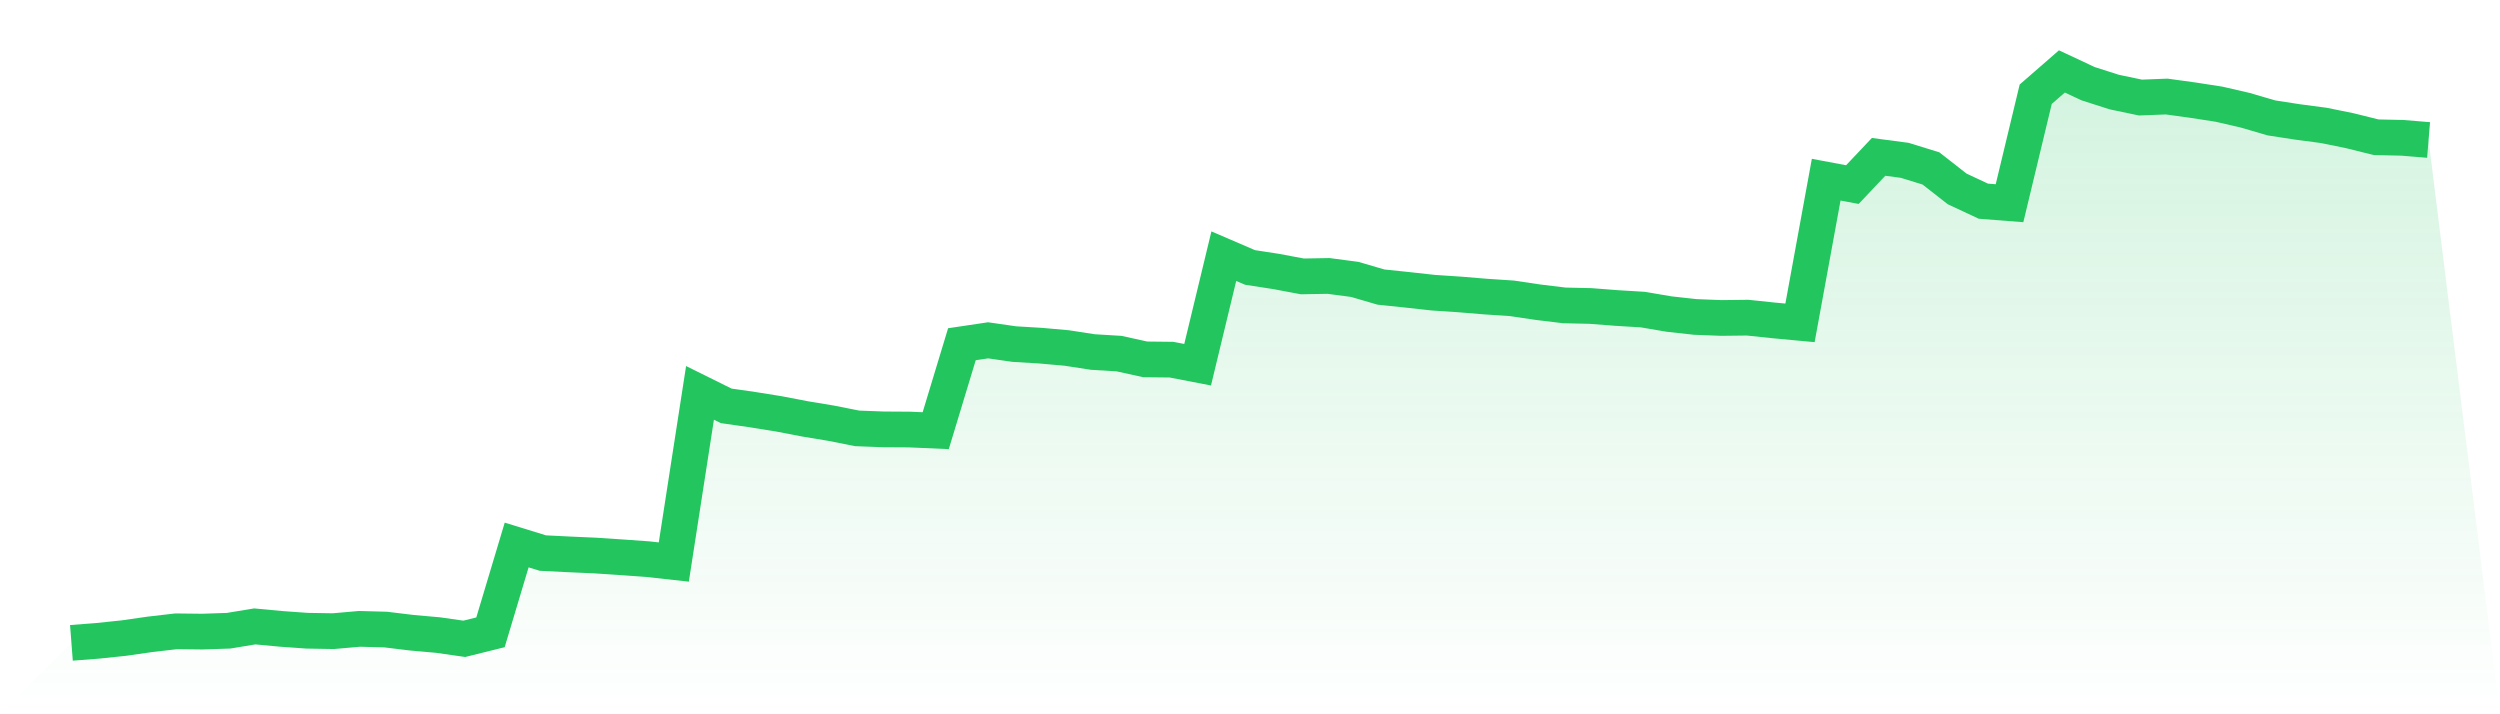
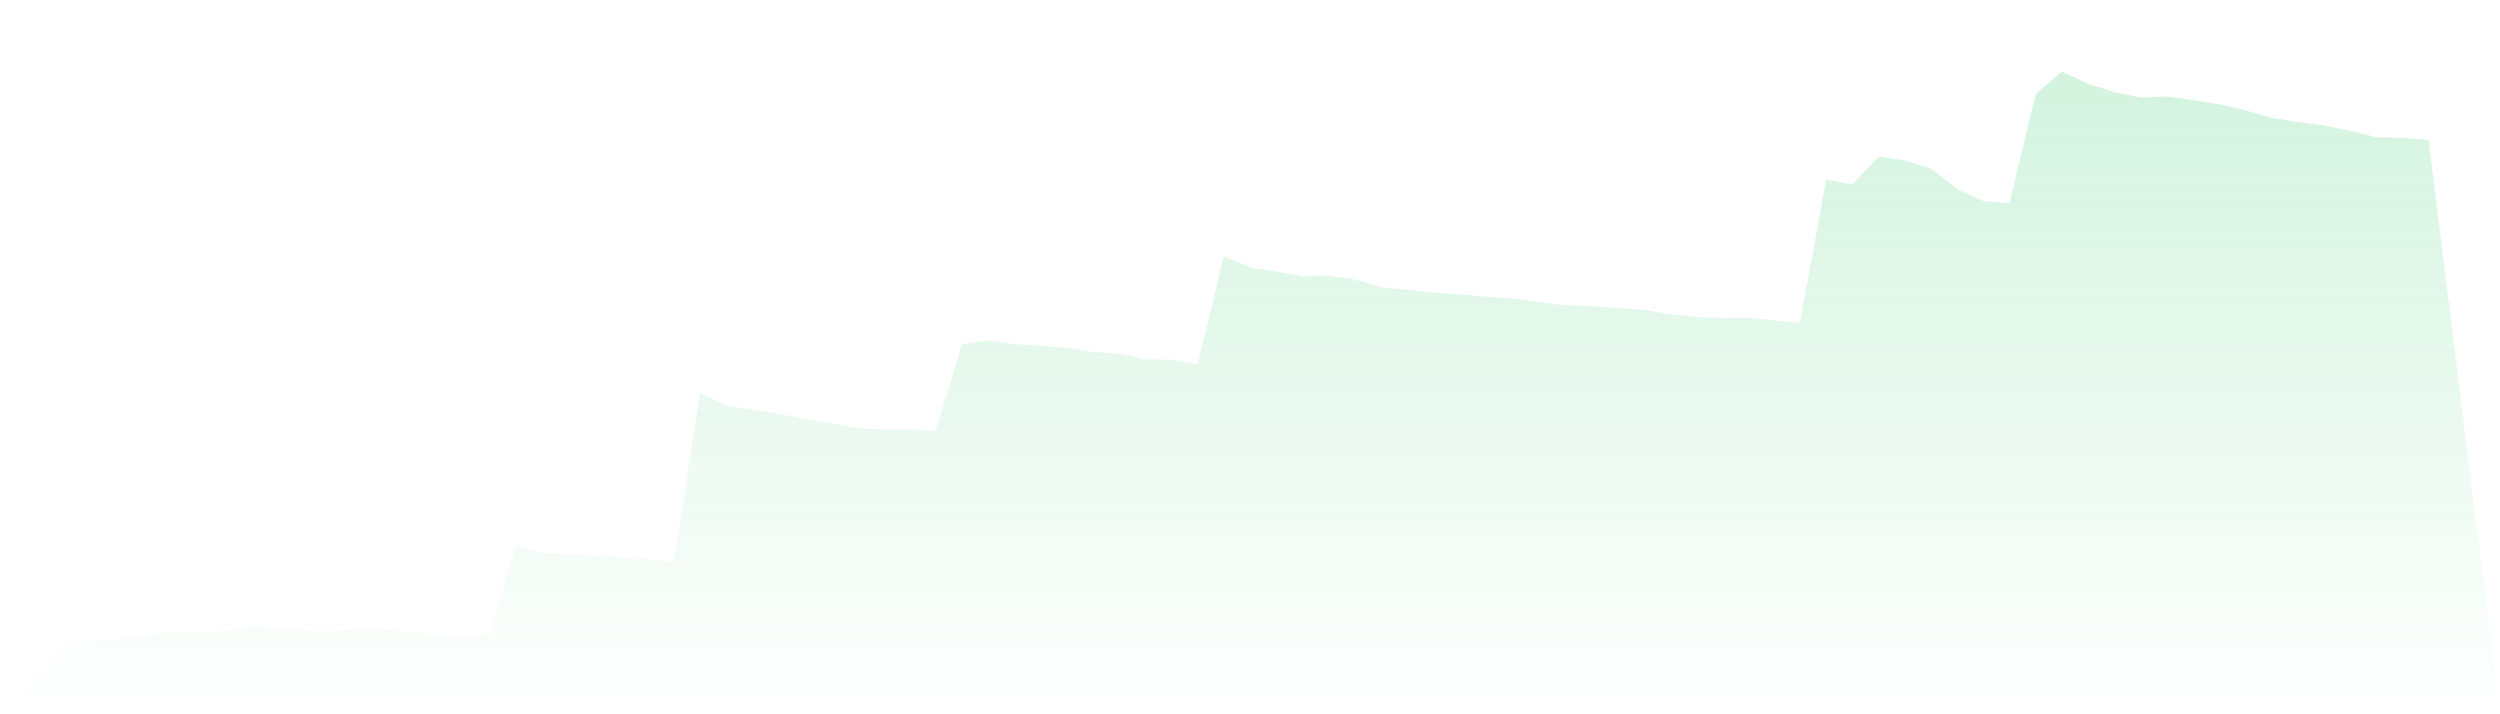
<svg xmlns="http://www.w3.org/2000/svg" viewBox="0 0 140 40">
  <defs>
    <linearGradient id="gradient" x1="0" x2="0" y1="0" y2="1">
      <stop offset="0%" stop-color="#22c55e" stop-opacity="0.2" />
      <stop offset="100%" stop-color="#22c55e" stop-opacity="0" />
    </linearGradient>
  </defs>
  <path d="M4,36 L4,36 L5.467,35.887 L6.933,35.733 L8.4,35.523 L9.867,35.353 L11.333,35.37 L12.8,35.321 L14.267,35.079 L15.733,35.216 L17.2,35.321 L18.667,35.345 L20.133,35.216 L21.6,35.256 L23.067,35.434 L24.533,35.564 L26,35.774 L27.467,35.41 L28.933,30.52 L30.4,30.972 L31.867,31.045 L33.333,31.11 L34.8,31.207 L36.267,31.312 L37.733,31.474 L39.2,22.001 L40.667,22.728 L42.133,22.938 L43.6,23.173 L45.067,23.455 L46.533,23.698 L48,23.989 L49.467,24.045 L50.933,24.054 L52.4,24.118 L53.867,19.277 L55.333,19.058 L56.8,19.269 L58.267,19.357 L59.733,19.487 L61.2,19.713 L62.667,19.802 L64.133,20.125 L65.6,20.141 L67.067,20.424 L68.533,14.346 L70,14.977 L71.467,15.203 L72.933,15.478 L74.4,15.453 L75.867,15.647 L77.333,16.076 L78.8,16.229 L80.267,16.391 L81.733,16.488 L83.2,16.609 L84.667,16.706 L86.133,16.924 L87.6,17.102 L89.067,17.135 L90.533,17.248 L92,17.337 L93.467,17.587 L94.933,17.749 L96.4,17.806 L97.867,17.789 L99.333,17.943 L100.8,18.08 L102.267,10.062 L103.733,10.337 L105.2,8.785 L106.667,8.979 L108.133,9.432 L109.6,10.579 L111.067,11.266 L112.533,11.38 L114,5.277 L115.467,4 L116.933,4.687 L118.4,5.156 L119.867,5.463 L121.333,5.406 L122.8,5.608 L124.267,5.835 L125.733,6.174 L127.2,6.603 L128.667,6.829 L130.133,7.023 L131.6,7.322 L133.067,7.686 L134.533,7.718 L136,7.839 L140,40 L0,40 z" fill="url(#gradient)" />
-   <path d="M4,36 L4,36 L5.467,35.887 L6.933,35.733 L8.4,35.523 L9.867,35.353 L11.333,35.37 L12.8,35.321 L14.267,35.079 L15.733,35.216 L17.2,35.321 L18.667,35.345 L20.133,35.216 L21.6,35.256 L23.067,35.434 L24.533,35.564 L26,35.774 L27.467,35.41 L28.933,30.52 L30.4,30.972 L31.867,31.045 L33.333,31.11 L34.8,31.207 L36.267,31.312 L37.733,31.474 L39.2,22.001 L40.667,22.728 L42.133,22.938 L43.6,23.173 L45.067,23.455 L46.533,23.698 L48,23.989 L49.467,24.045 L50.933,24.054 L52.4,24.118 L53.867,19.277 L55.333,19.058 L56.8,19.269 L58.267,19.357 L59.733,19.487 L61.2,19.713 L62.667,19.802 L64.133,20.125 L65.6,20.141 L67.067,20.424 L68.533,14.346 L70,14.977 L71.467,15.203 L72.933,15.478 L74.4,15.453 L75.867,15.647 L77.333,16.076 L78.8,16.229 L80.267,16.391 L81.733,16.488 L83.2,16.609 L84.667,16.706 L86.133,16.924 L87.6,17.102 L89.067,17.135 L90.533,17.248 L92,17.337 L93.467,17.587 L94.933,17.749 L96.4,17.806 L97.867,17.789 L99.333,17.943 L100.8,18.08 L102.267,10.062 L103.733,10.337 L105.2,8.785 L106.667,8.979 L108.133,9.432 L109.6,10.579 L111.067,11.266 L112.533,11.38 L114,5.277 L115.467,4 L116.933,4.687 L118.4,5.156 L119.867,5.463 L121.333,5.406 L122.8,5.608 L124.267,5.835 L125.733,6.174 L127.2,6.603 L128.667,6.829 L130.133,7.023 L131.6,7.322 L133.067,7.686 L134.533,7.718 L136,7.839" fill="none" stroke="#22c55e" stroke-width="2" />
</svg>